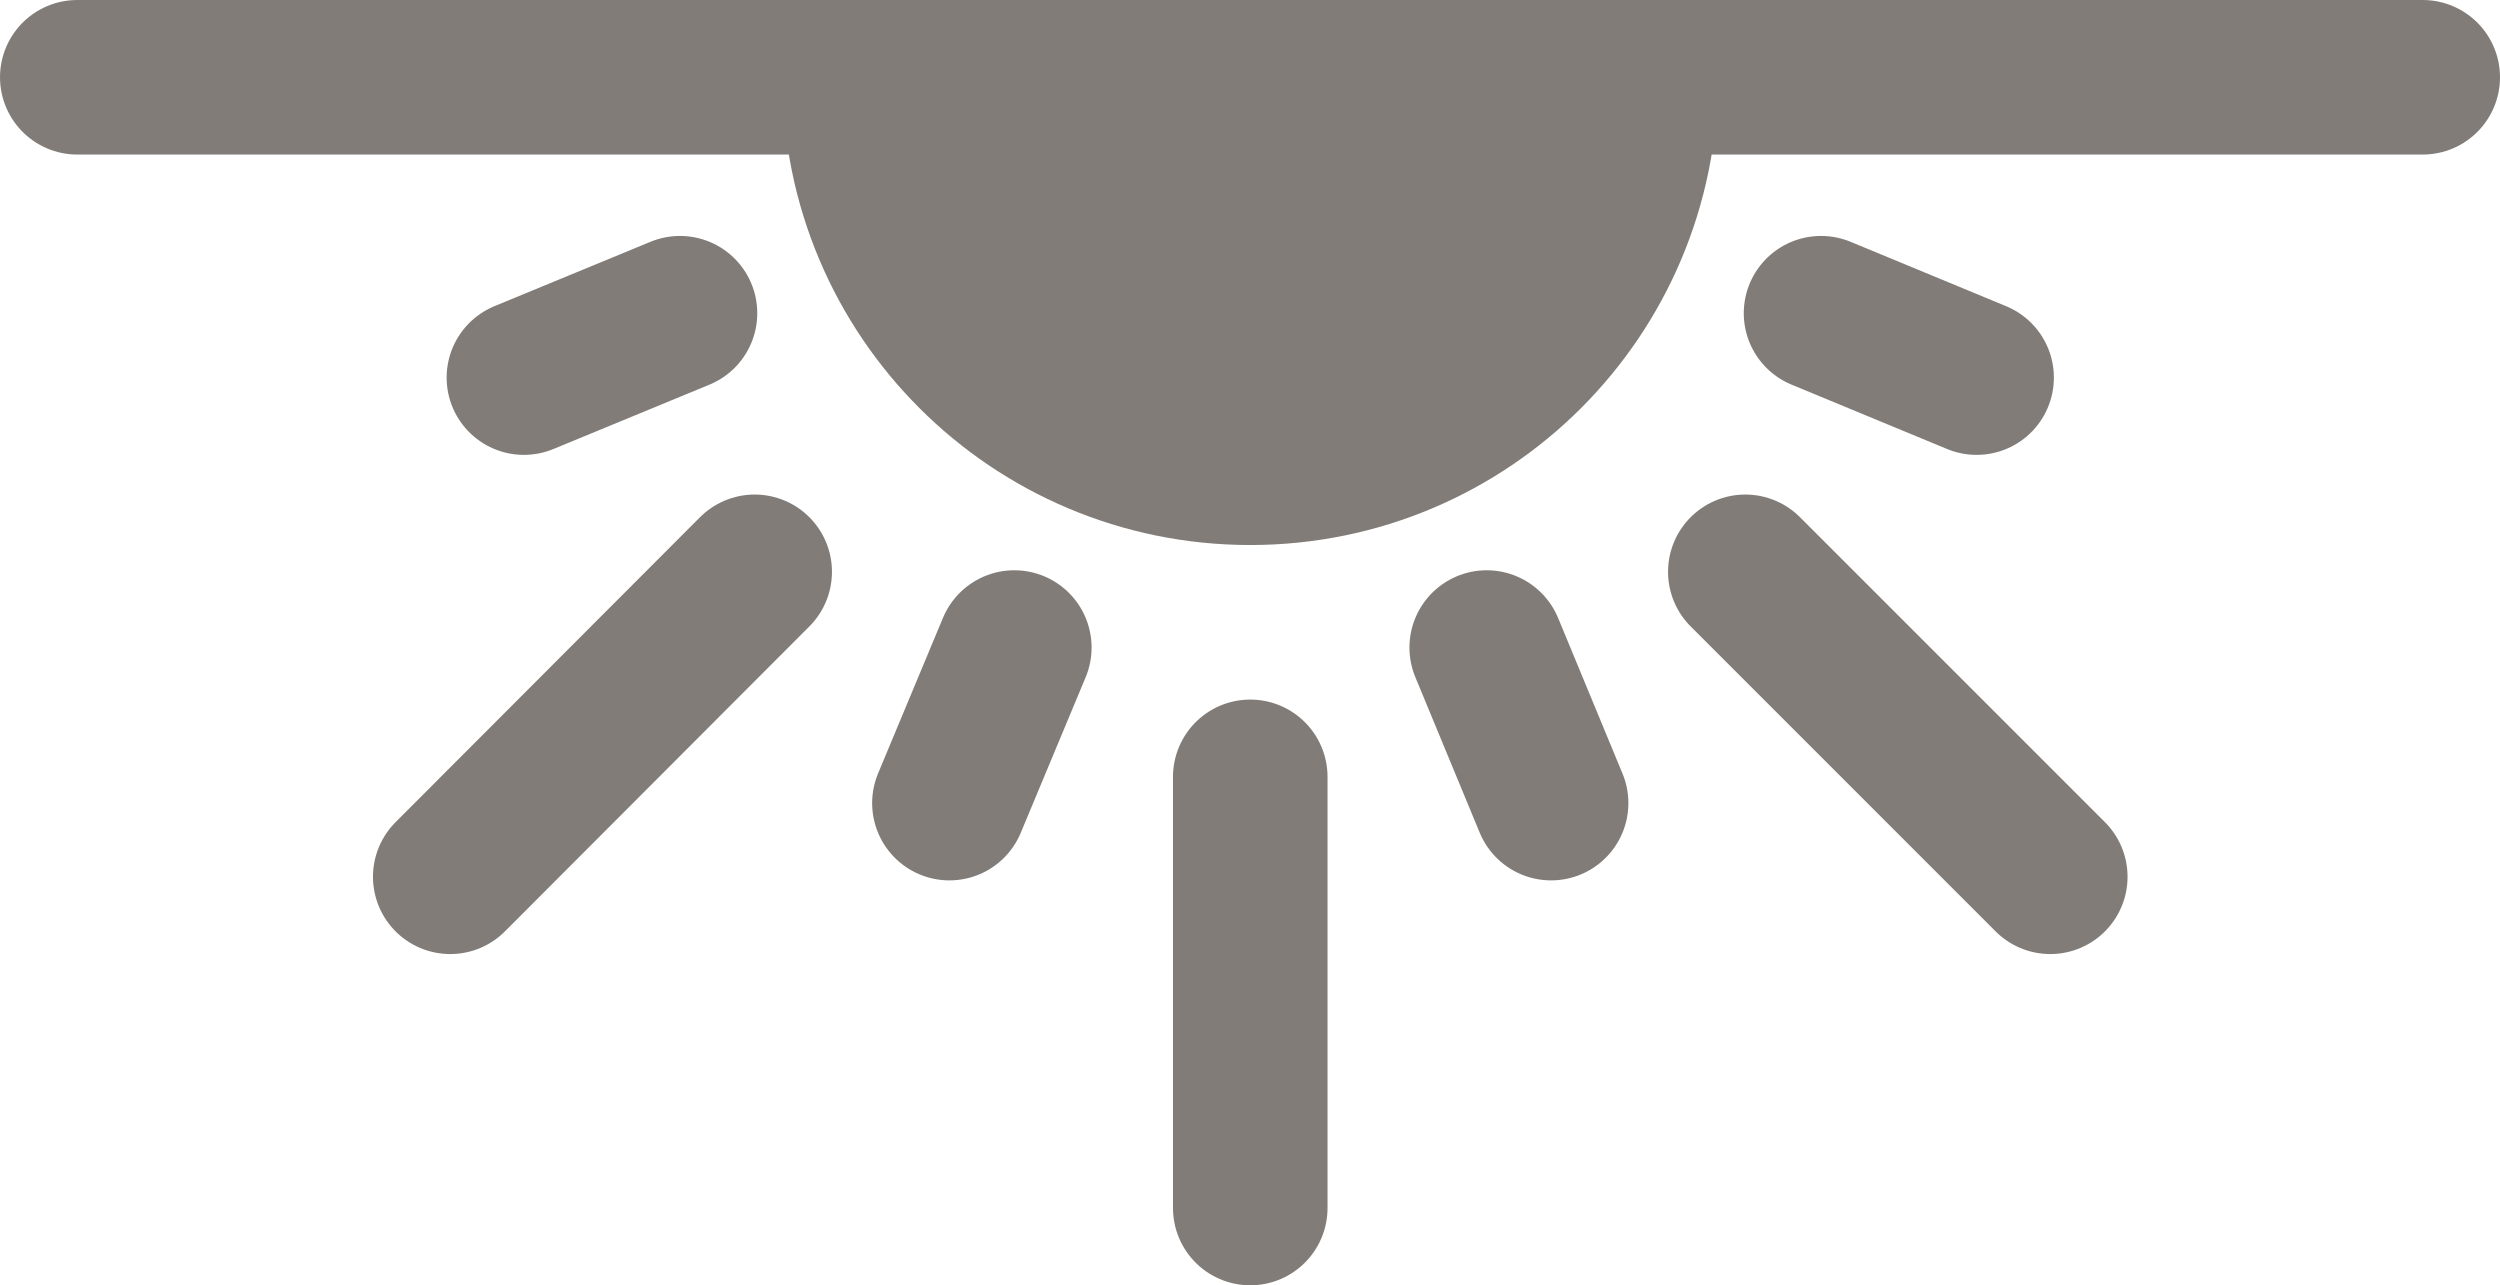
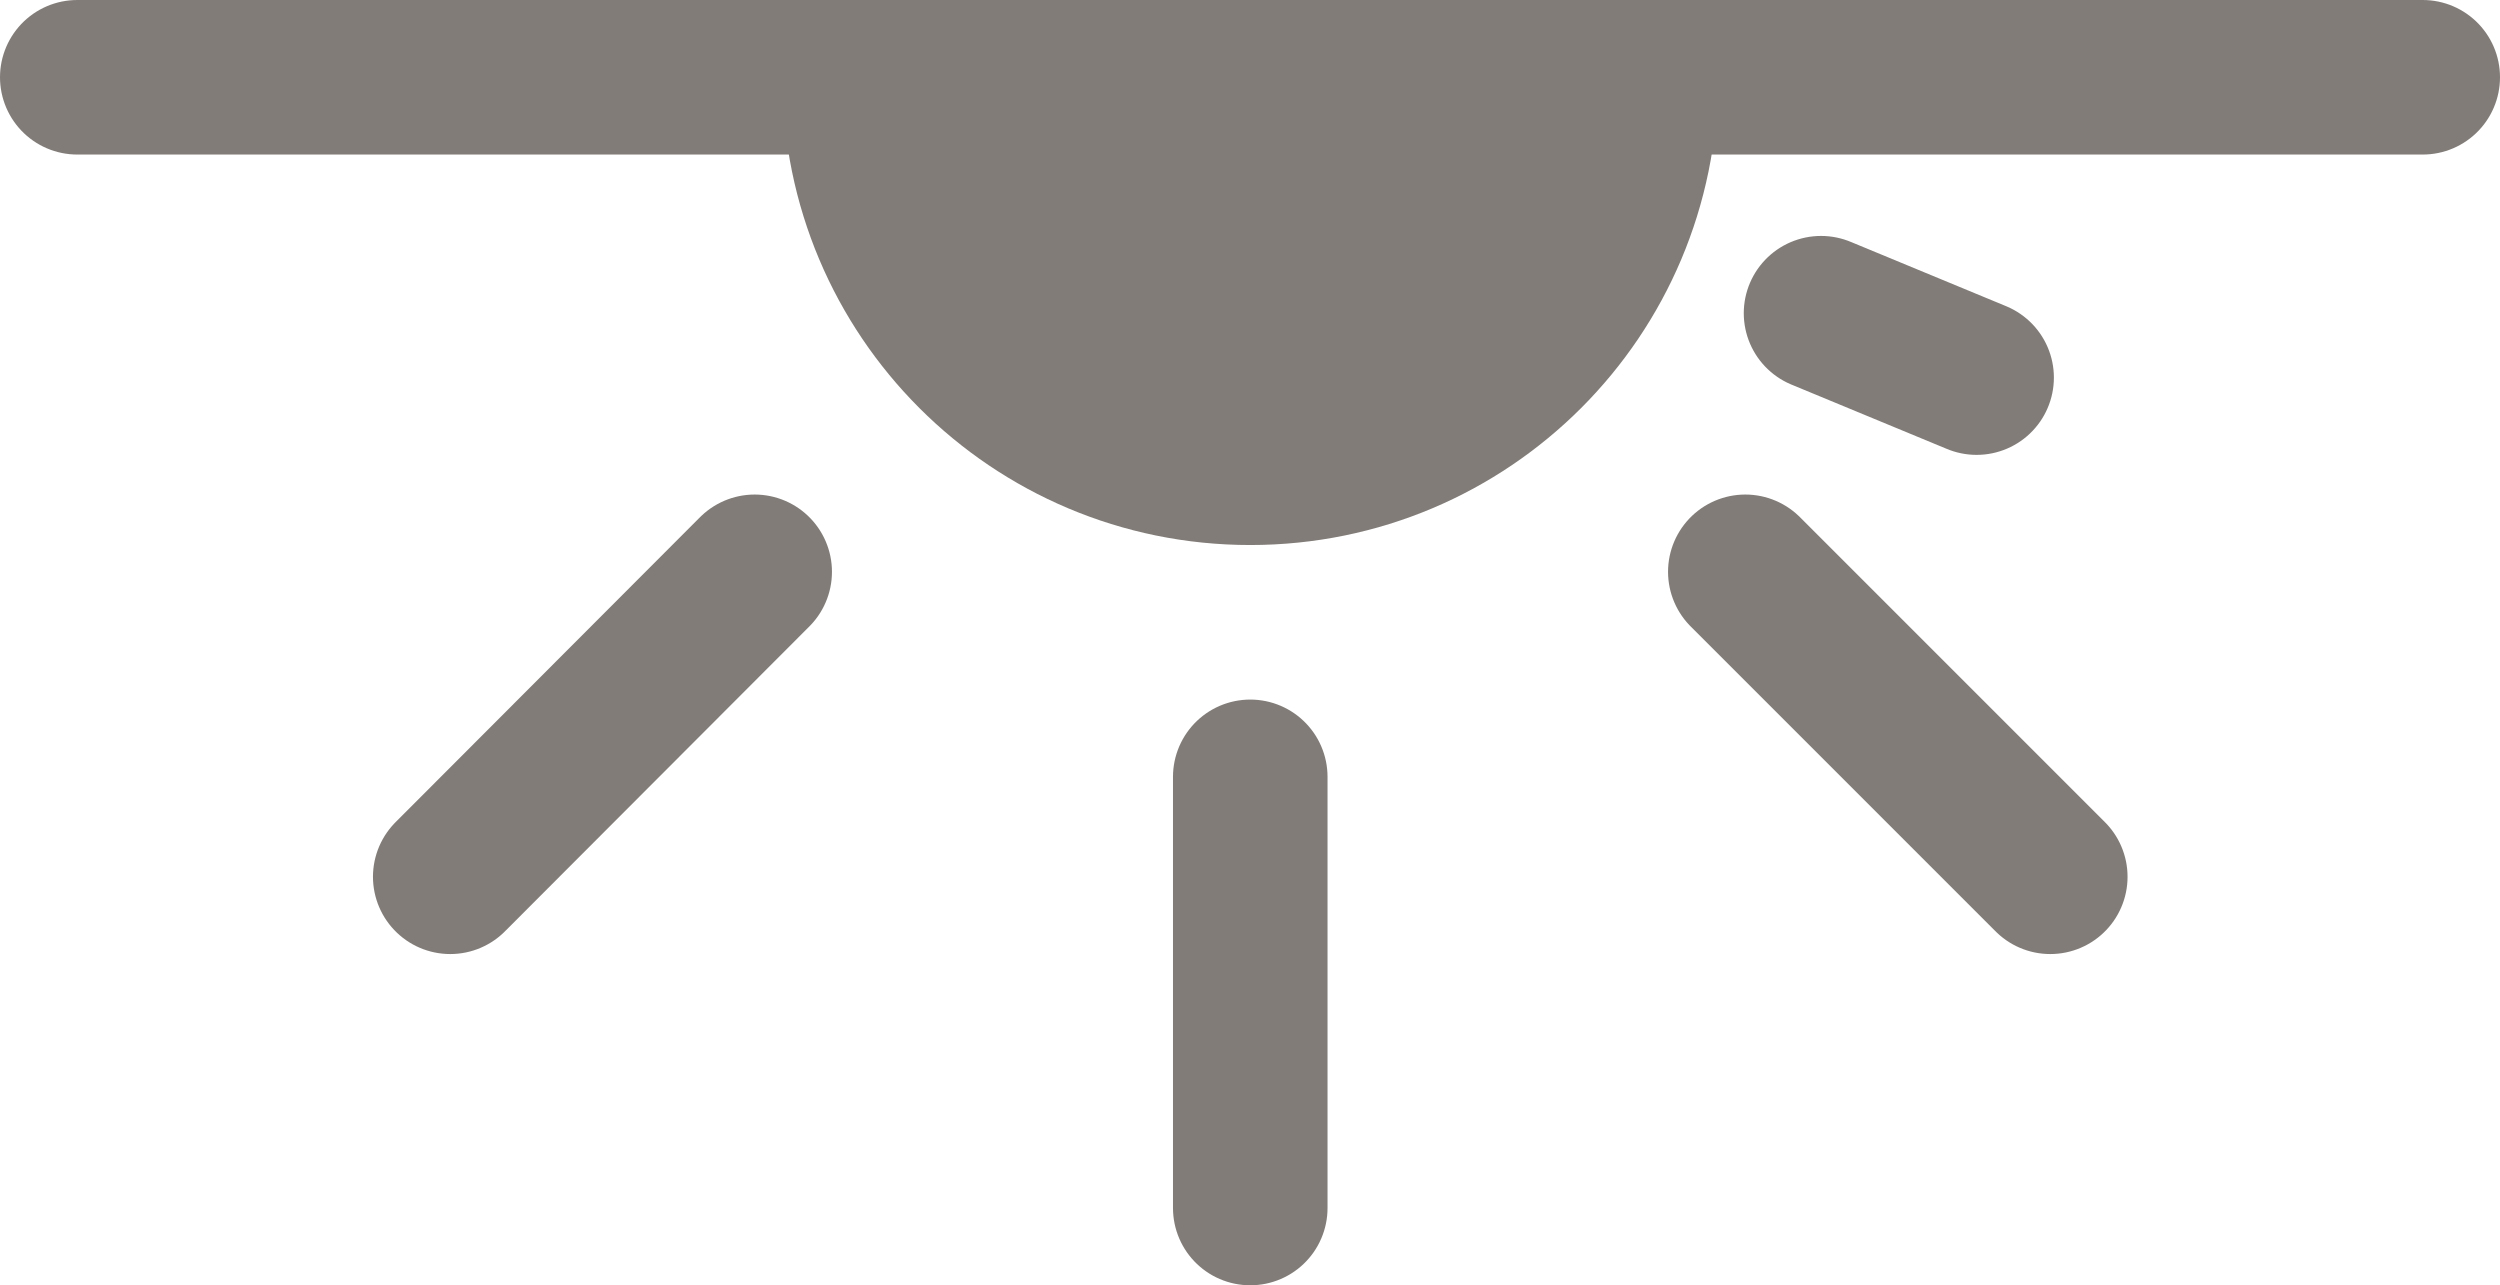
<svg xmlns="http://www.w3.org/2000/svg" id="Laag_1" data-name="Laag 1" viewBox="0 0 48.53 24.95">
  <defs>
    <style>
      .cls-1 {
        fill: none;
        stroke-linecap: round;
      }

      .cls-1, .cls-2 {
        stroke: #817c78;
        stroke-miterlimit: 10;
        stroke-width: 3px;
      }

      .cls-2 {
        fill: #817c78;
      }
    </style>
  </defs>
  <line class="cls-1" x1="1.5" y1="1.5" x2="47.03" y2="1.5" />
  <path class="cls-2" d="M31.85,1.5c0,4.19-3.39,7.58-7.58,7.58s-7.58-3.39-7.58-7.58" />
  <g>
    <g id="_Radiale_herhaling_-4" data-name=" Radiale herhaling -4">
      <line class="cls-1" x1="39.8" y1="17.02" x2="33.88" y2="11.1" />
    </g>
    <g id="_Radiale_herhaling_-5" data-name=" Radiale herhaling -5">
      <line class="cls-1" x1="24.27" y1="23.45" x2="24.27" y2="15.08" />
    </g>
    <g id="_Radiale_herhaling_-6" data-name=" Radiale herhaling -6">
      <line class="cls-1" x1="8.74" y1="17.02" x2="14.65" y2="11.1" />
    </g>
  </g>
  <g>
    <g id="_Radiale_herhaling_-12" data-name=" Radiale herhaling -12">
      <line class="cls-1" x1="38.37" y1="7.33" x2="35.35" y2="6.08" />
    </g>
    <g id="_Radiale_herhaling_-13" data-name=" Radiale herhaling -13">
-       <line class="cls-1" x1="30.11" y1="15.59" x2="28.86" y2="12.57" />
-     </g>
+       </g>
    <g id="_Radiale_herhaling_-14" data-name=" Radiale herhaling -14">
-       <line class="cls-1" x1="18.43" y1="15.59" x2="19.69" y2="12.57" />
-     </g>
+       </g>
    <g id="_Radiale_herhaling_-15" data-name=" Radiale herhaling -15">
-       <line class="cls-1" x1="10.17" y1="7.33" x2="13.2" y2="6.08" />
-     </g>
+       </g>
  </g>
</svg>